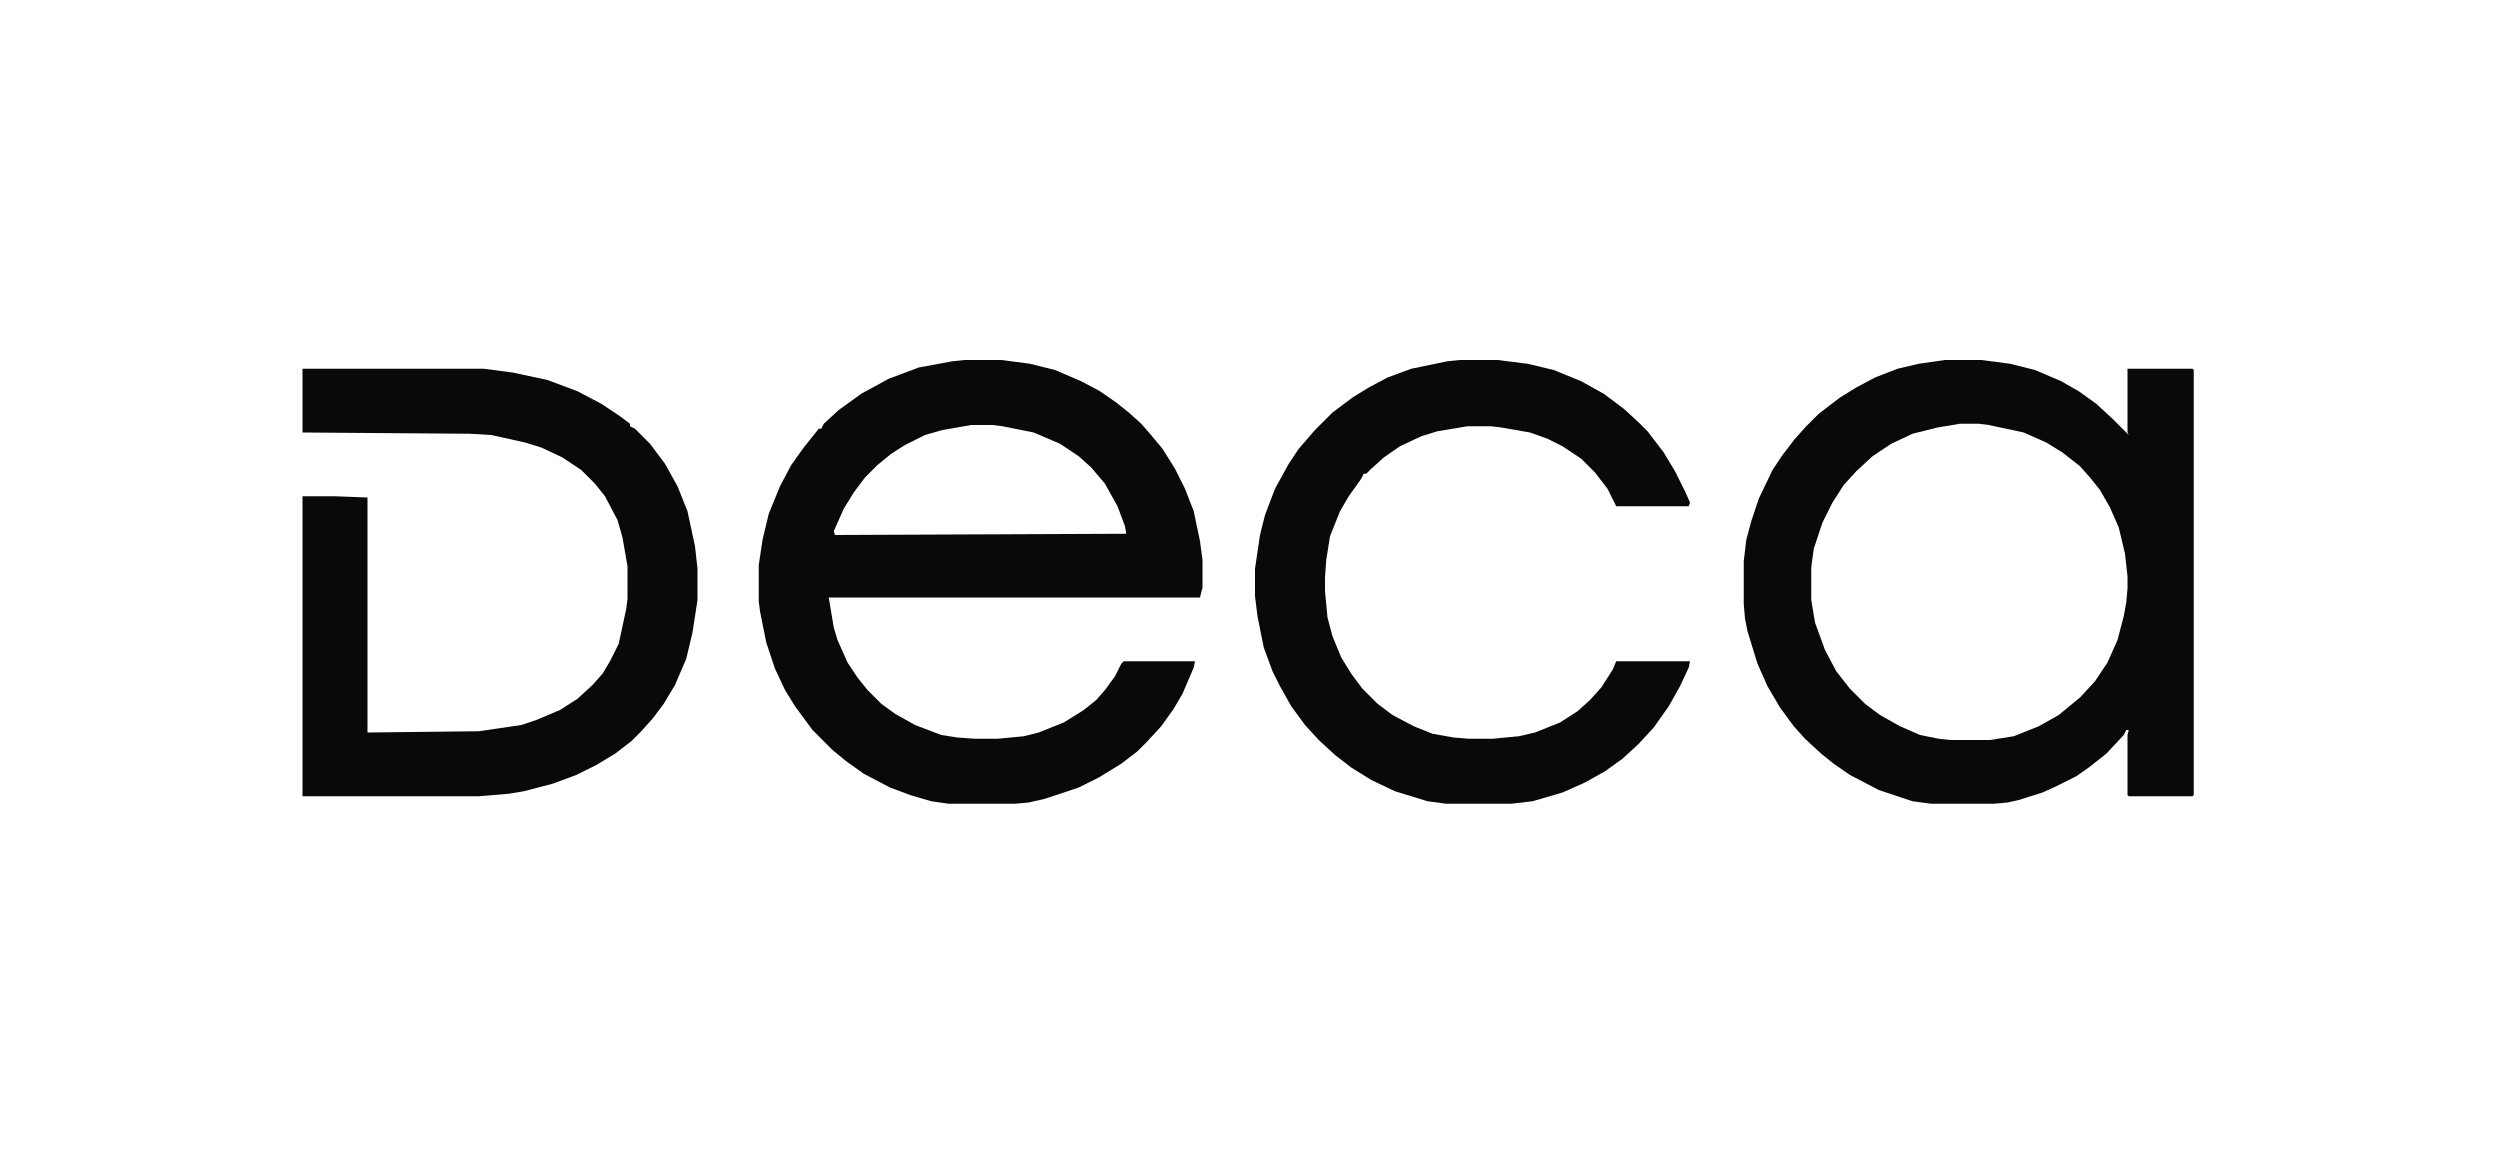
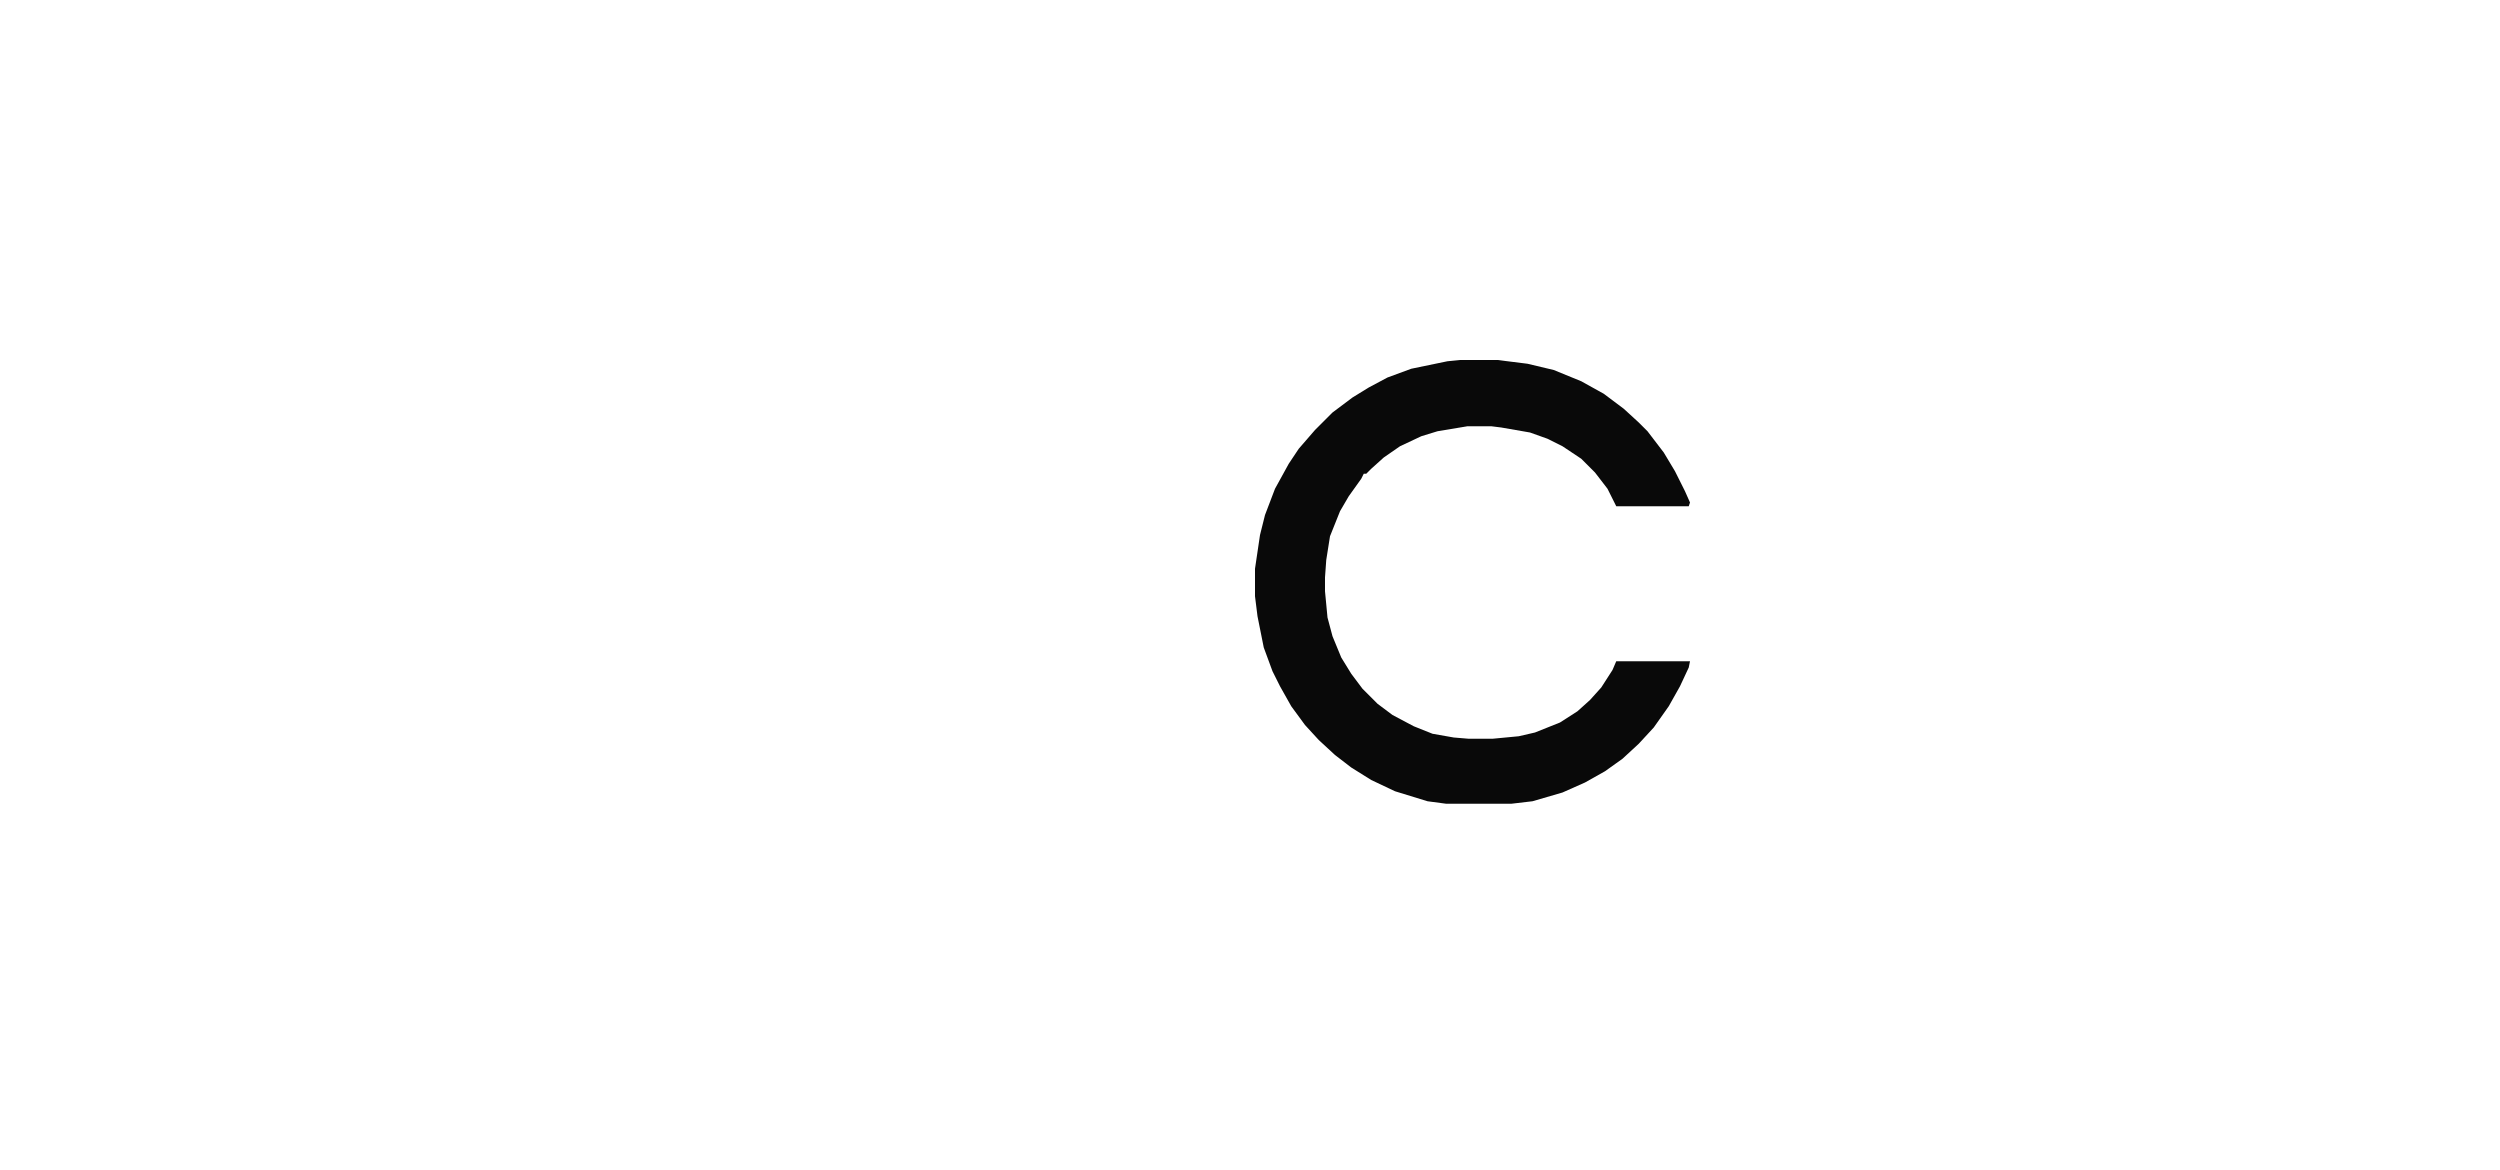
<svg xmlns="http://www.w3.org/2000/svg" version="1.1" viewBox="0 0 2000 936" width="500" height="234">
-   <path transform="translate(772,288)" d="m0 0h29l23 3 20 5 21 9 15 8 13 9 10 8 10 9 7 8 10 12 10 16 8 16 7 18 5 24 2 15v22l-2 8h-297l4 24 3 10 8 18 8 12 8 10 11 11 11 8 16 9 21 8 13 2 14 1h18l21-2 12-3 20-8 16-10 10-8 7-8 8-11 5-10 2-2h57l-1 5-9 21-7 12-10 14-12 13-7 7-13 10-18 11-16 8-27 9-13 3-11 1h-53l-14-2-17-5-16-6-21-11-14-10-11-9-16-16-14-19-8-13-8-17-7-21-5-25-1-8v-29l3-20 5-21 9-22 9-17 10-14 12-15h2l2-4 12-11 18-13 22-12 24-9 27-5zm5 52-23 4-14 4-16 8-11 7-11 9-10 10-9 12-8 13-8 18 1 3 233-1-1-6-6-16-10-18-11-13-10-9-15-10-21-9-25-5-8-1z" fill="#090909" />
-   <path transform="translate(1556,288)" d="m0 0h29l23 3 20 5 21 9 14 8 14 10 13 12 13 13-1-2v-51h52l1 1v340l-1 1h-51l-1-1v-48l1-4h-2l-2 4-14 15-14 11-10 7-16 8-11 5-19 6-9 2-11 1h-50l-15-2-27-9-23-12-13-9-10-8-13-12-9-10-11-15-10-17-8-18-8-26-2-10-1-12v-34l2-17 4-15 6-18 11-23 8-12 10-13 9-10 10-10 17-13 13-8 15-8 18-7 17-4zm12 51-18 3-20 5-17 8-15 10-13 12-10 11-9 14-8 16-7 21-2 15v26l3 18 8 22 9 17 11 14 12 12 12 9 16 9 16 7 15 3 9 1h32l19-3 20-8 16-9 17-14 12-13 10-15 8-18 5-19 2-11 1-11v-10l-2-18-5-21-7-16-8-14-8-10-8-9-14-11-13-8-18-8-28-6-8-1z" fill="#090909" />
-   <path transform="translate(242,295)" d="m0 0h145l23 3 28 6 24 9 19 10 15 10 8 6v2l4 2 12 12 12 16 10 18 8 20 6 28 2 18v25l-4 26-5 21-9 21-9 15-9 12-9 10-8 8-13 10-15 9-16 8-19 7-23 6-12 2-24 2h-141v-240h26l26 1v188l89-1 34-5 12-4 19-8 14-9 12-11 8-9 6-10 7-14 6-28 1-8v-26l-4-23-4-14-10-19-8-10-11-11-15-10-17-8-13-4-27-6-17-1-134-1z" fill="#090909" />
  <path transform="translate(1168,288)" d="m0 0h30l24 3 21 5 22 9 18 10 16 12 12 11 7 7 13 17 9 15 8 16 4 9-1 3h-58l-7-14-10-13-11-11-15-10-12-6-14-5-23-4-8-1h-19l-24 4-13 4-17 8-13 9-10 9-4 4h-2l-2 4-10 14-7 12-8 20-3 19-1 14v11l2 21 4 15 7 17 8 13 9 12 12 12 12 9 17 9 15 6 17 3 12 1h19l21-2 13-3 20-8 14-9 10-9 9-10 9-14 3-7h59l-1 5-7 15-9 16-12 17-12 13-13 12-14 10-16 9-18 8-24 7-17 2h-52l-15-2-26-8-19-9-16-10-13-10-13-12-11-12-11-15-9-16-6-12-7-19-5-25-2-16v-22l4-27 4-16 8-21 11-20 8-12 13-15 14-14 16-12 13-8 15-8 19-7 29-6z" fill="#090909" />
</svg>